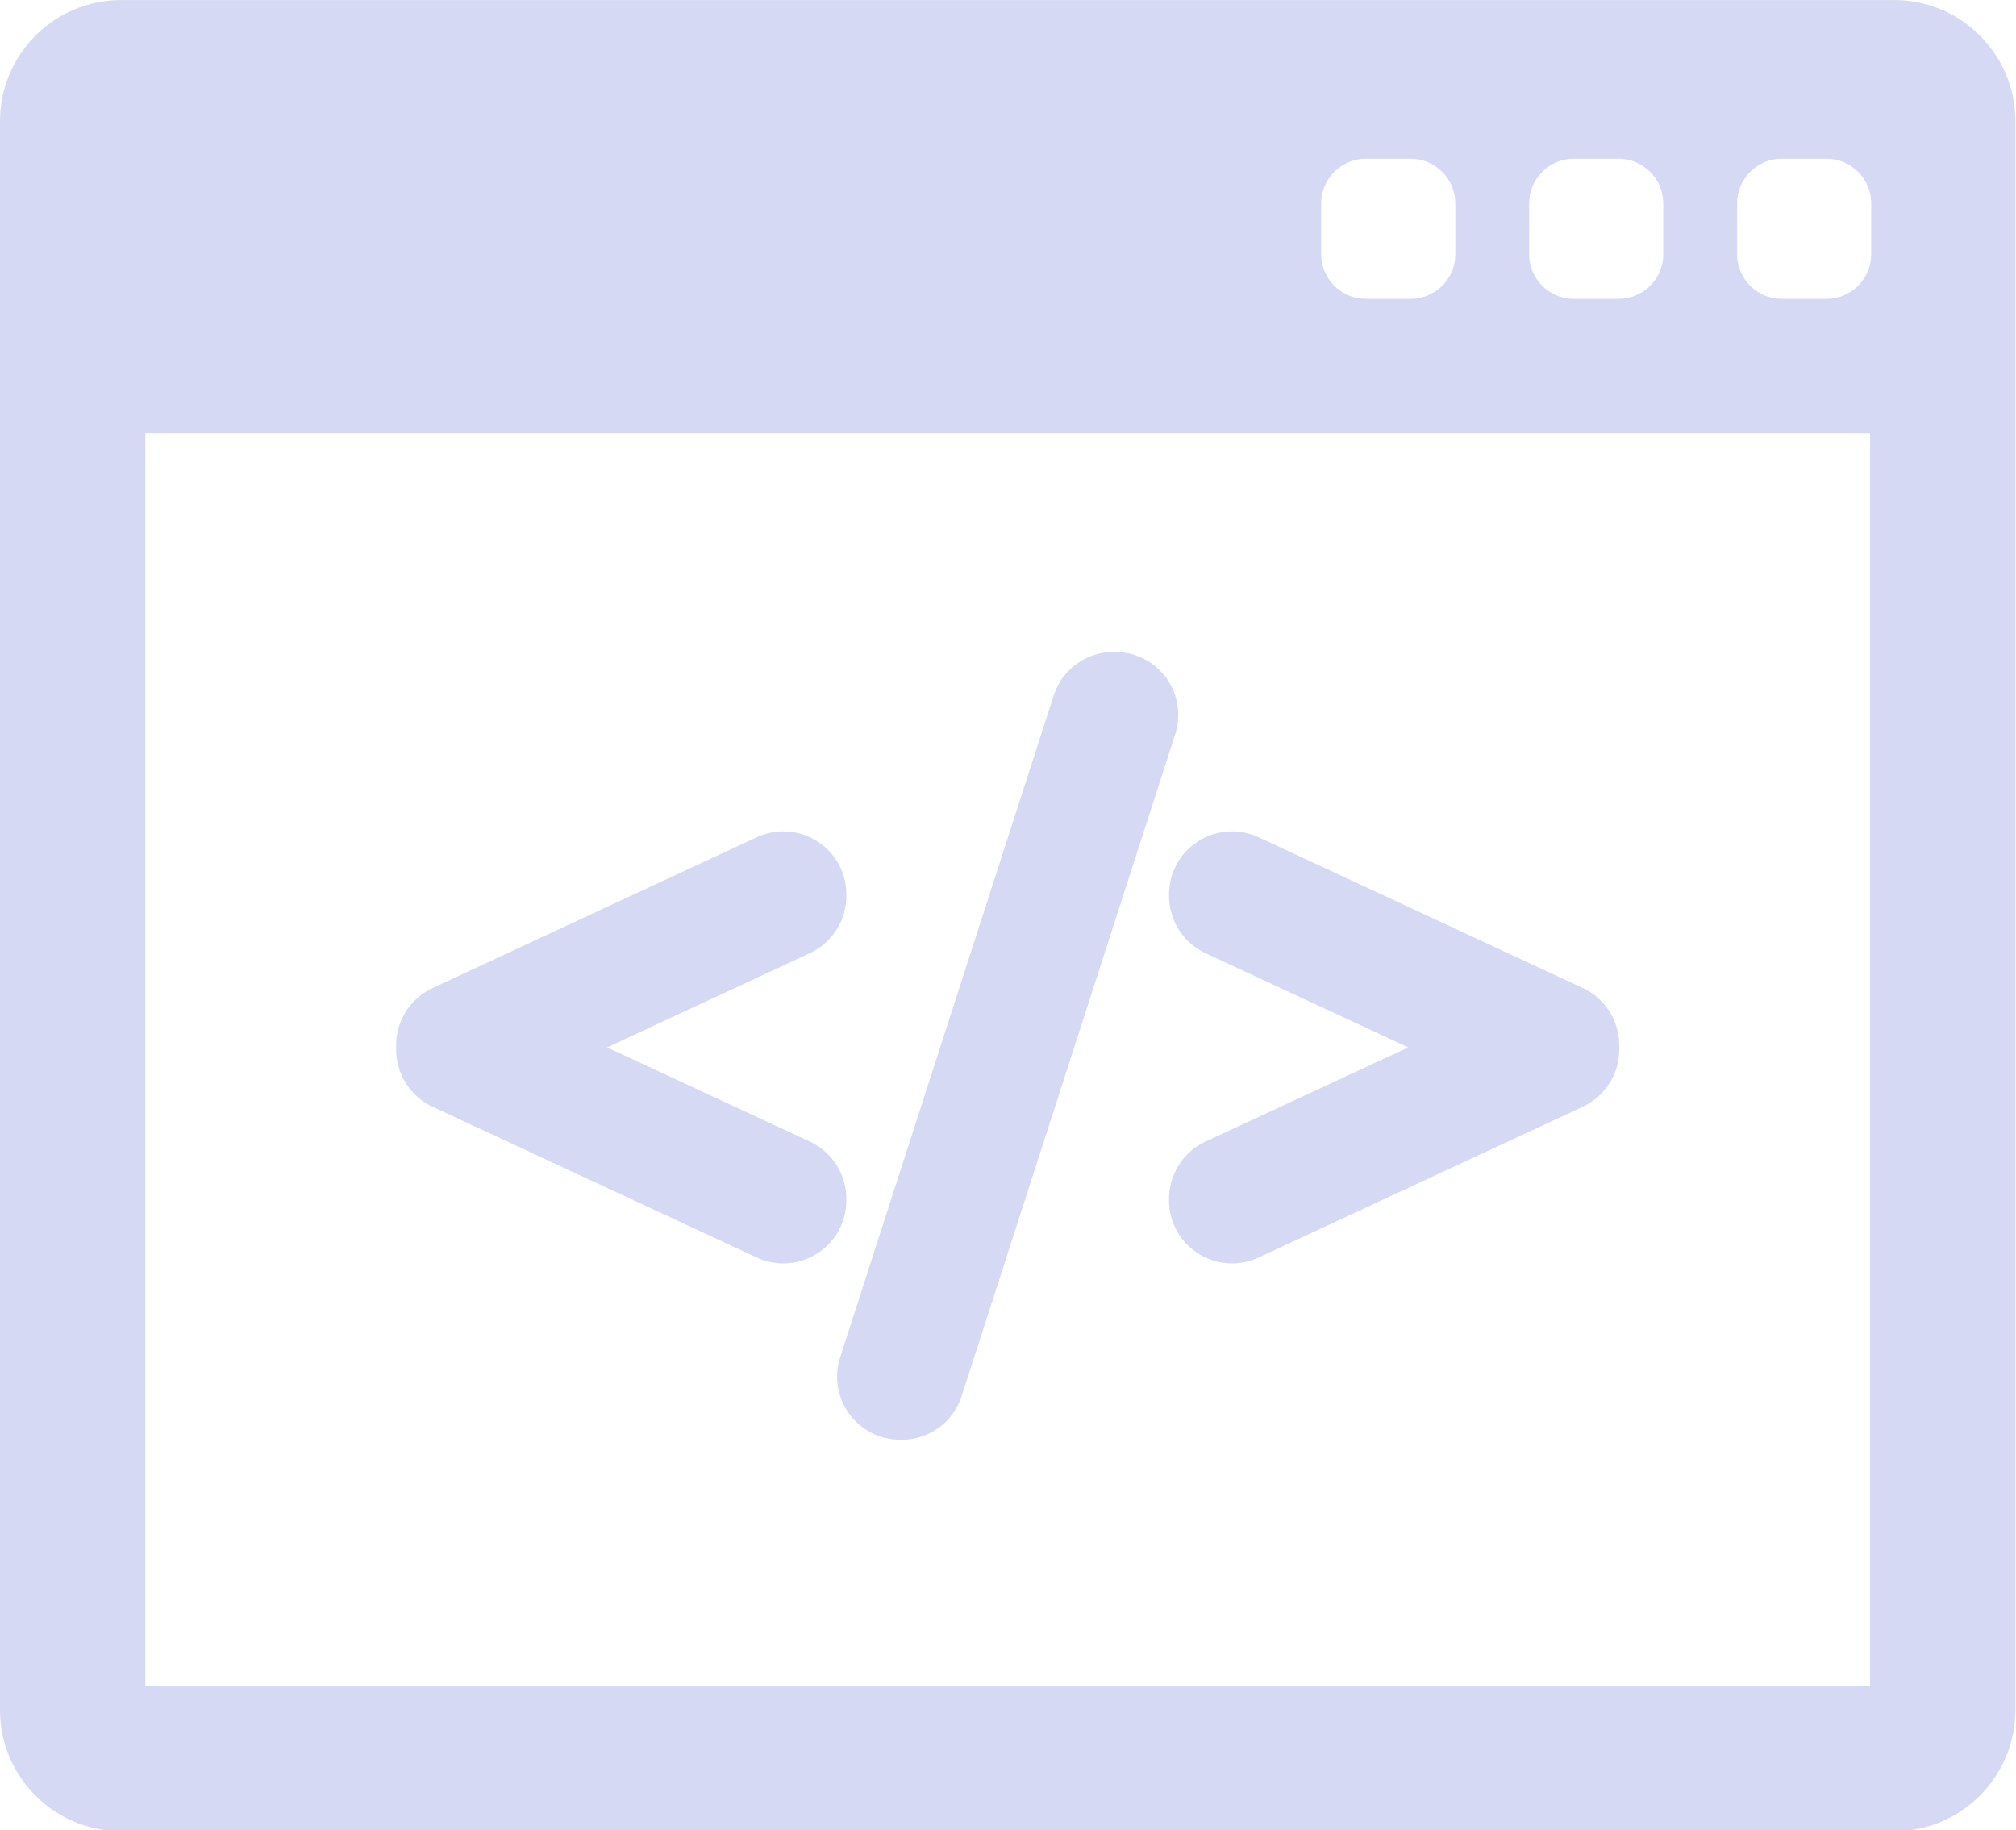
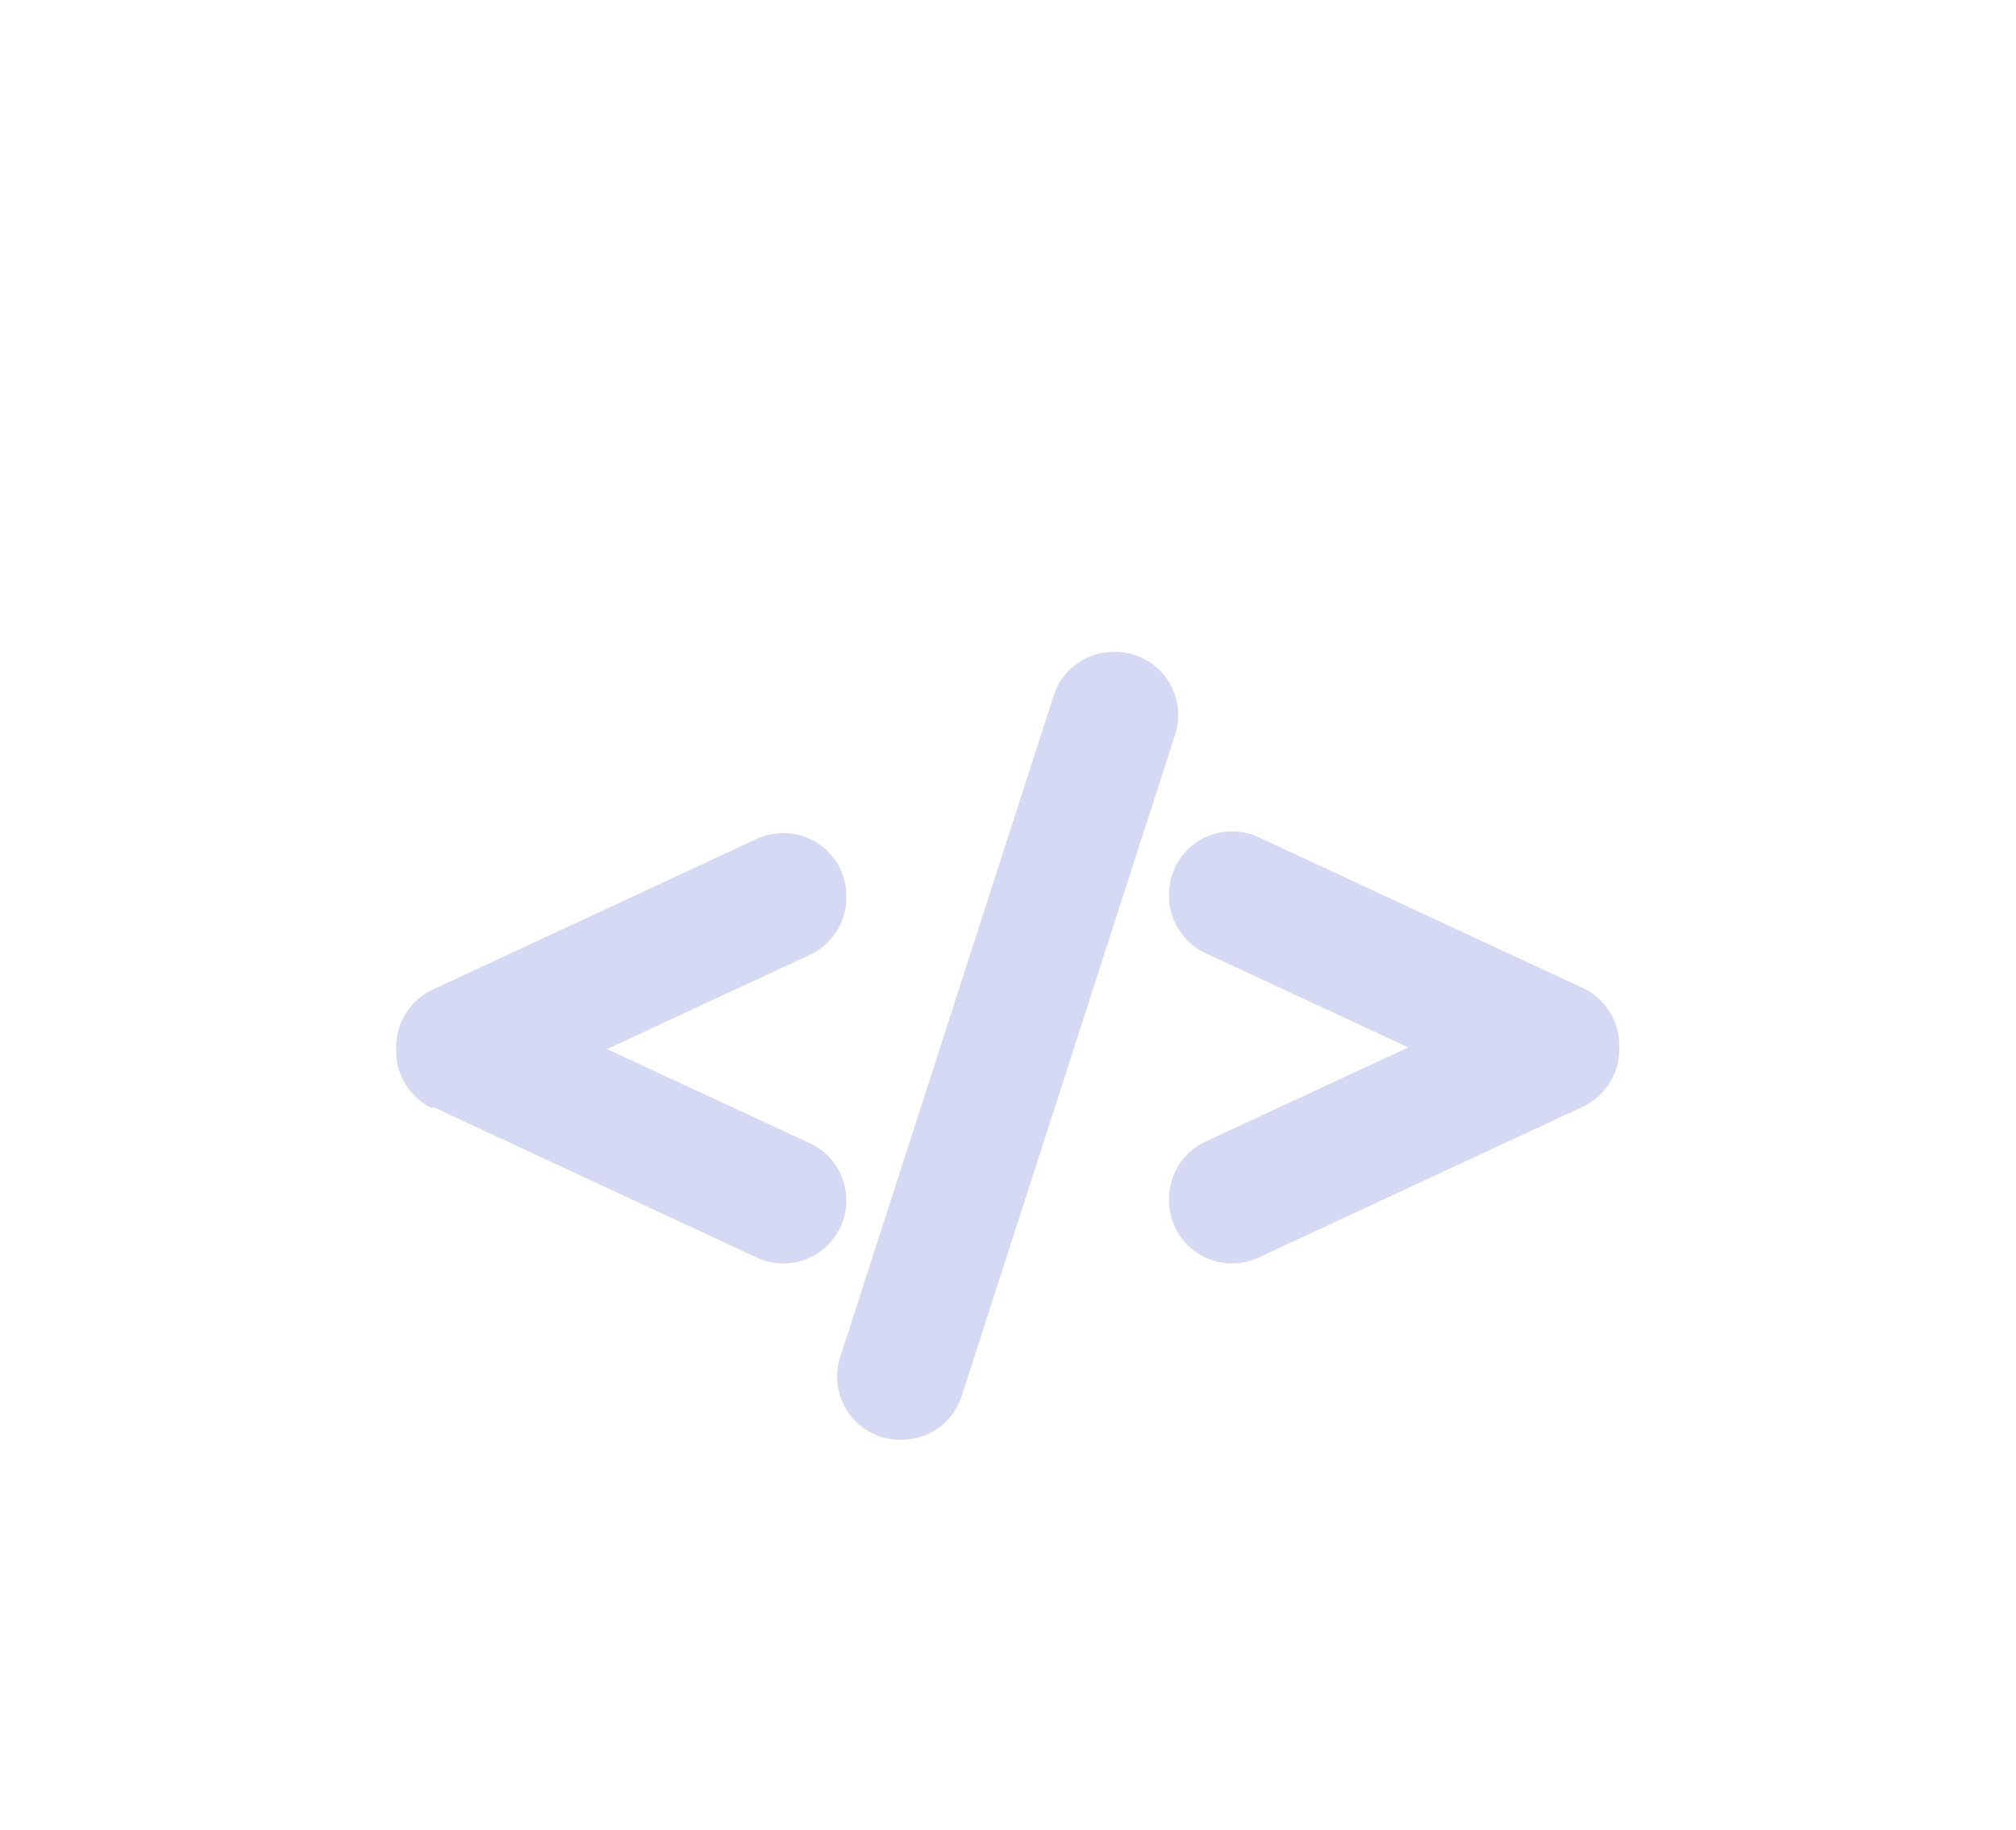
<svg xmlns="http://www.w3.org/2000/svg" xml:space="preserve" style="fill-rule:evenodd;clip-rule:evenodd;stroke-linejoin:round;stroke-miterlimit:2" viewBox="0 0 661 600">
-   <path d="M751.929 36.617H48.075C21.561 36.617 0 58.185 0 84.695v630.61c0 26.51 21.561 48.076 48.075 48.076h703.856c26.506 0 48.067-21.566 48.067-48.076V84.695c.006-26.508-21.563-48.078-48.069-48.078Zm-144.952 80.731c0-9.803 7.948-17.752 17.749-17.752h17.753c9.807 0 17.749 7.947 17.749 17.752v20.119c0 9.804-7.948 17.751-17.749 17.751h-17.753c-9.801 0-17.749-7.947-17.749-17.751v-20.119Zm-82.546 0c0-9.803 7.951-17.752 17.753-17.752h17.748c9.802 0 17.753 7.947 17.753 17.752v20.119c0 9.804-7.951 17.751-17.753 17.751h-17.748c-9.802 0-17.753-7.947-17.753-17.751v-20.119Zm217.876 588.34H57.691V208.544h684.616v497.144Zm.467-568.221c0 9.804-7.947 17.751-17.749 17.751h-17.752c-9.81 0-17.751-7.947-17.751-17.751v-20.119c0-9.803 7.947-17.752 17.751-17.752h17.752c9.804 0 17.749 7.947 17.749 17.752v20.119Z" style="fill:#d6d9f3;fill-rule:nonzero" transform="translate(0 -30.23) scale(.826)" />
-   <path d="m171.725 475.864 128.681 59.841a24.89 24.89 0 0 0 10.53 2.321c4.769 0 9.418-1.354 13.459-3.924 7.235-4.625 11.558-12.505 11.558-21.08v-.657c0-9.693-5.681-18.595-14.475-22.679l-80.482-37.394 80.482-37.399c8.794-4.088 14.475-12.988 14.475-22.677v-.651c0-8.588-4.323-16.472-11.558-21.08-4-2.555-8.661-3.908-13.473-3.908a25.15 25.15 0 0 0-10.526 2.311l-128.673 59.835c-8.786 4.088-14.463 12.992-14.463 22.677v1.789c-.002 9.671 5.671 18.571 14.465 22.675Zm165.374 121.885c4.694 6.424 12.243 10.26 20.195 10.26h.644a24.922 24.922 0 0 0 23.809-17.373l84.766-262.653a25.092 25.092 0 0 0-3.612-22.383 25.092 25.092 0 0 0-20.197-10.261h-.642c-10.922 0-20.497 6.987-23.824 17.372l-84.774 262.673c-2.413 7.59-1.054 15.946 3.635 22.365Zm126.946-205.535c0 9.679 5.677 18.581 14.473 22.689L559 452.292l-80.482 37.39c-8.792 4.088-14.473 12.99-14.473 22.679v.657c0 8.577 4.318 16.457 11.562 21.084a24.99 24.99 0 0 0 13.453 3.924c3.657 0 7.196-.781 10.546-2.329l128.673-59.839c8.786-4.098 14.463-12.998 14.463-22.673v-1.789c0-9.685-5.677-18.589-14.471-22.677l-128.673-59.835a25.094 25.094 0 0 0-10.51-2.307c-4.804 0-9.471 1.348-13.471 3.9-7.243 4.616-11.566 12.498-11.566 21.086v.649h-.006v.002Z" style="fill:#d6d9f3;fill-rule:nonzero" transform="translate(0 -30.23) scale(.826)" />
+   <path d="m171.725 475.864 128.681 59.841a24.89 24.89 0 0 0 10.53 2.321c4.769 0 9.418-1.354 13.459-3.924 7.235-4.625 11.558-12.505 11.558-21.08c0-9.693-5.681-18.595-14.475-22.679l-80.482-37.394 80.482-37.399c8.794-4.088 14.475-12.988 14.475-22.677v-.651c0-8.588-4.323-16.472-11.558-21.08-4-2.555-8.661-3.908-13.473-3.908a25.15 25.15 0 0 0-10.526 2.311l-128.673 59.835c-8.786 4.088-14.463 12.992-14.463 22.677v1.789c-.002 9.671 5.671 18.571 14.465 22.675Zm165.374 121.885c4.694 6.424 12.243 10.26 20.195 10.26h.644a24.922 24.922 0 0 0 23.809-17.373l84.766-262.653a25.092 25.092 0 0 0-3.612-22.383 25.092 25.092 0 0 0-20.197-10.261h-.642c-10.922 0-20.497 6.987-23.824 17.372l-84.774 262.673c-2.413 7.59-1.054 15.946 3.635 22.365Zm126.946-205.535c0 9.679 5.677 18.581 14.473 22.689L559 452.292l-80.482 37.39c-8.792 4.088-14.473 12.99-14.473 22.679v.657c0 8.577 4.318 16.457 11.562 21.084a24.99 24.99 0 0 0 13.453 3.924c3.657 0 7.196-.781 10.546-2.329l128.673-59.839c8.786-4.098 14.463-12.998 14.463-22.673v-1.789c0-9.685-5.677-18.589-14.471-22.677l-128.673-59.835a25.094 25.094 0 0 0-10.51-2.307c-4.804 0-9.471 1.348-13.471 3.9-7.243 4.616-11.566 12.498-11.566 21.086v.649h-.006v.002Z" style="fill:#d6d9f3;fill-rule:nonzero" transform="translate(0 -30.23) scale(.826)" />
</svg>